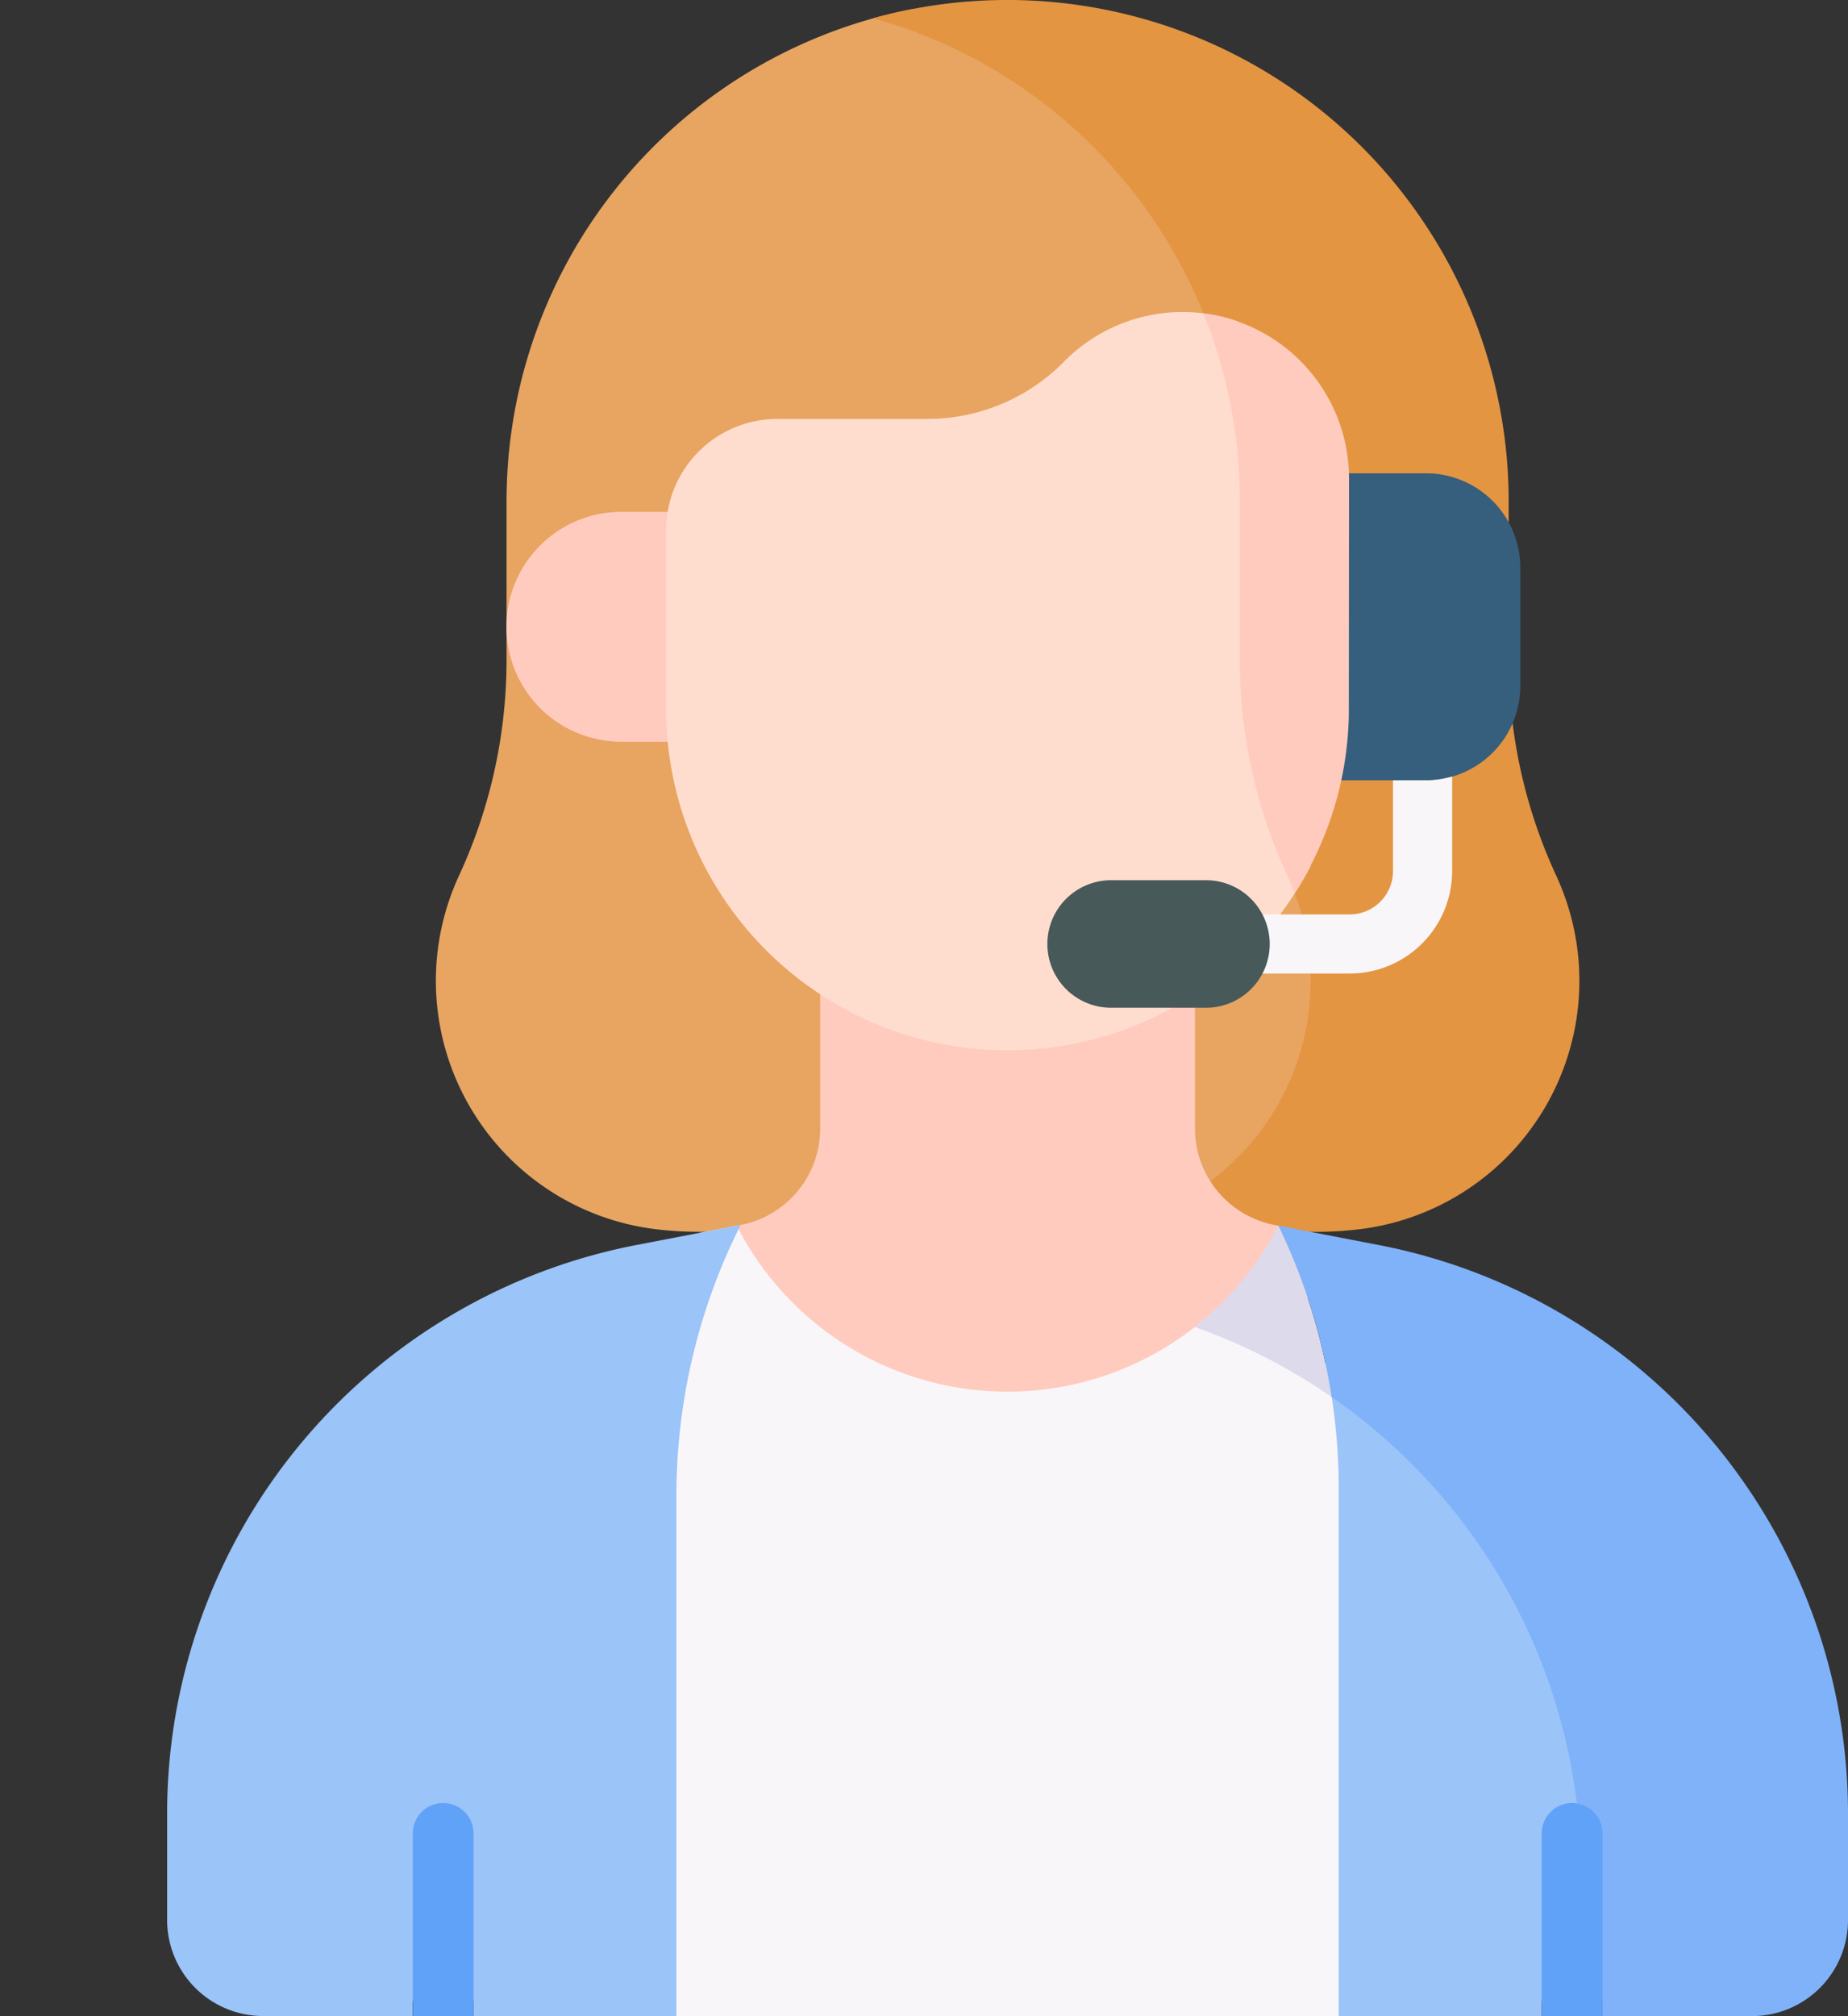
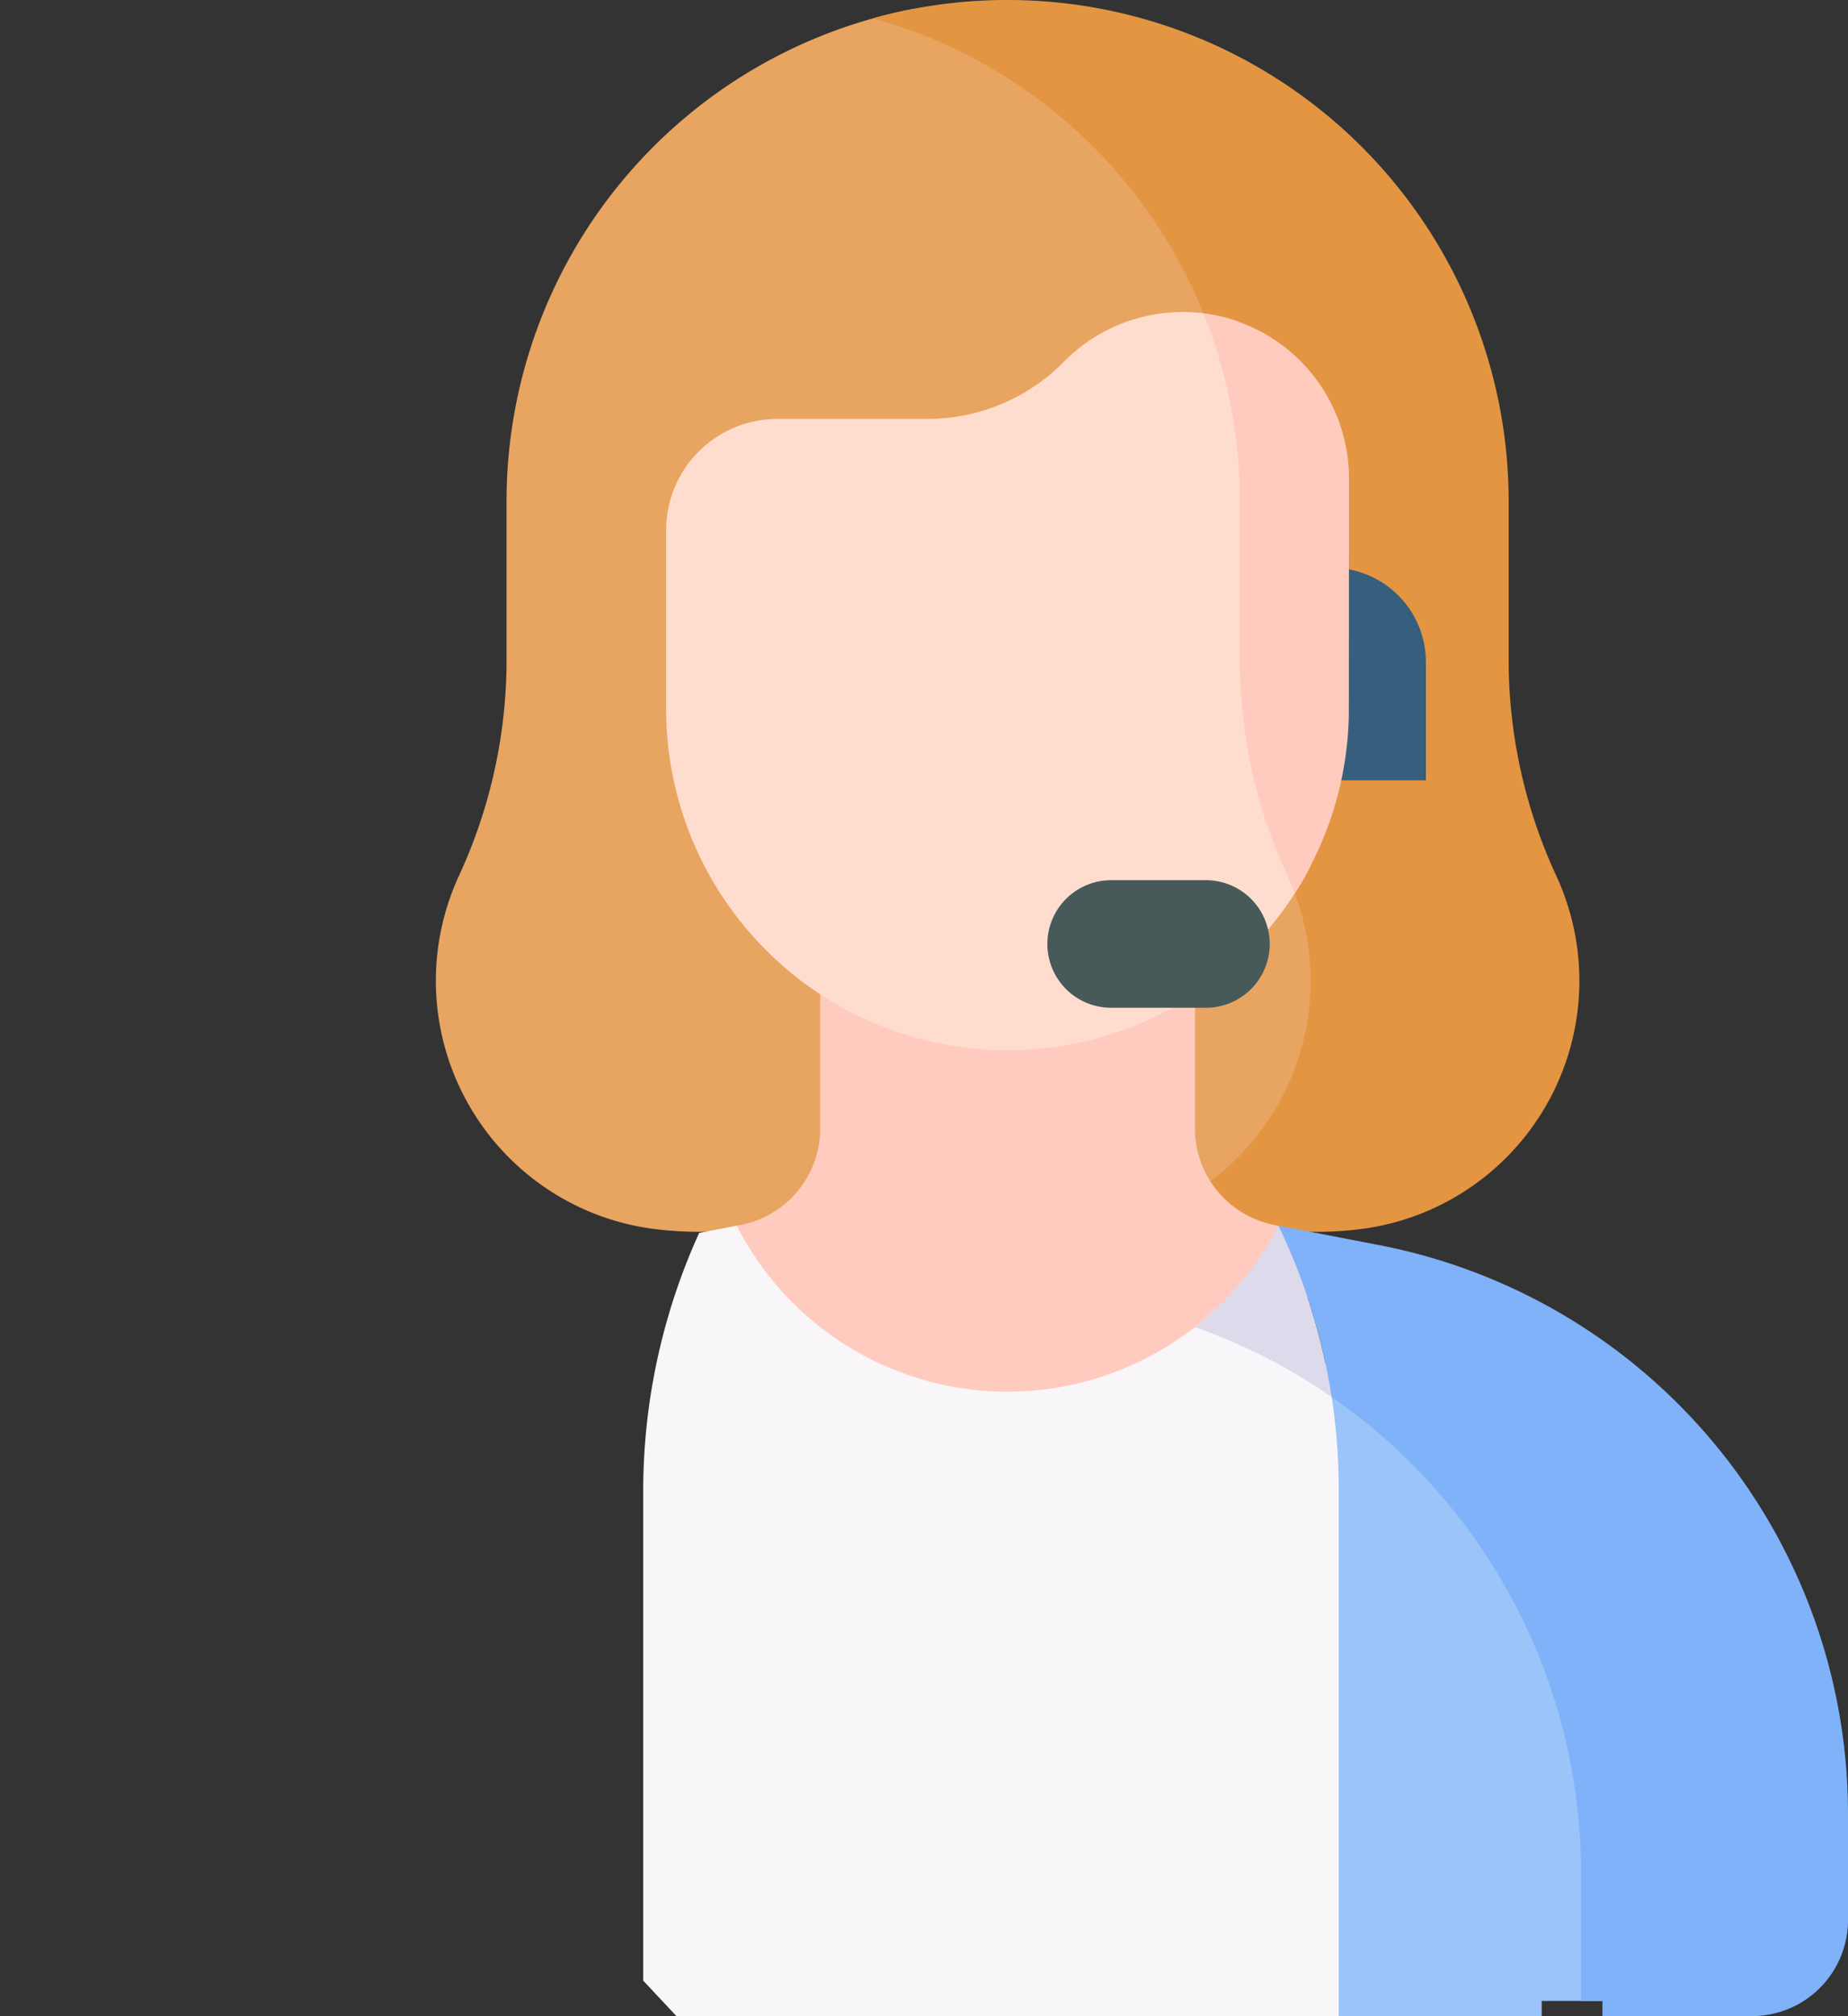
<svg xmlns="http://www.w3.org/2000/svg" width="68.506" height="74.701" viewBox="0 0 68.506 74.701">
  <rect x="0" y="0" width="68.506" height="74.701" fill="#333333" stroke="none" />
  <g id="Group_76523" data-name="Group 76523" transform="translate(-792 -3203.708)">
    <g id="customer-service-agent" transform="translate(792 3203.708)">
      <g id="Group_76235" data-name="Group 76235">
        <g id="Group_76234" data-name="Group 76234">
          <g id="Group_76233" data-name="Group 76233">
            <g id="Group_76232" data-name="Group 76232">
              <g id="Group_76231" data-name="Group 76231">
                <path id="Path_300946" data-name="Path 300946" d="M143.425,34.653l-.05-.108a19.531,19.531,0,0,1-1.775-8.218l0-5.947A19.07,19.07,0,0,0,128.427,2.246a18.578,18.578,0,0,0-15.089,18.246l0,5.794a19.029,19.029,0,0,1-1.73,8.007l-.048.105a9.273,9.273,0,0,0,7.1,13.038,13.34,13.34,0,0,0,1.816.124h17.59a9.544,9.544,0,0,0,5.36-12.907Z" transform="translate(-94.56 -1.918)" fill="#e7a561" />
                <g id="Group_76221" data-name="Group 76221" transform="translate(18.774 18.966)">
-                   <path id="Path_300947" data-name="Path 300947" d="M132.935,129.993h3.62v8.517h-3.62a4.258,4.258,0,1,1,0-8.517Z" transform="translate(-128.677 -129.993)" fill="#ffcbbe" />
-                 </g>
+                   </g>
                <path id="Path_300948" data-name="Path 300948" d="M247.207,32.48l-.048-.105a19.027,19.027,0,0,1-1.73-8.007l0-5.794A18.586,18.586,0,0,0,221.874.676a18.581,18.581,0,0,1,13.594,17.9l0,5.794a19.029,19.029,0,0,0,1.73,8.007l.048.105a9.273,9.273,0,0,1-7.1,13.038,13.34,13.34,0,0,1-1.816.124h9.958a13.34,13.34,0,0,0,1.816-.124A9.273,9.273,0,0,0,247.207,32.48Z" transform="translate(-189.502)" fill="#e49542" />
                <g id="Group_76230" data-name="Group 76230">
                  <g id="Group_76229" data-name="Group 76229">
                    <g id="Group_76228" data-name="Group 76228">
                      <g id="Group_76227" data-name="Group 76227">
                        <g id="Group_76226" data-name="Group 76226">
                          <g id="Group_76225" data-name="Group 76225">
                            <path id="Path_300949" data-name="Path 300949" d="M189.407,239.818a14.262,14.262,0,0,0,10.953-5.112,1.819,1.819,0,0,0-1.058-2.949,3.635,3.635,0,0,1-2.948-3.569v-9.982H182.46v9.982a3.634,3.634,0,0,1-2.947,3.569,1.819,1.819,0,0,0-1.058,2.949A14.262,14.262,0,0,0,189.407,239.818Z" transform="translate(-152.056 -186.369)" fill="#ffcbbe" />
                            <path id="Path_300950" data-name="Path 300950" d="M163.424,321.109v18.138l1.231,1.313h24.552l1.231-1.313V321.109a23.118,23.118,0,0,0-.311-3.763,22.221,22.221,0,0,0-5.491-2.972,11.264,11.264,0,0,1-17.745-3.1l-1.393.268A23.122,23.122,0,0,0,163.424,321.109Z" transform="translate(-139.58 -265.858)" fill="#f9f6f9" />
                            <path id="Path_300951" data-name="Path 300951" d="M306.753,311.432l-.075-.158a11.325,11.325,0,0,1-3.1,3.756,21.377,21.377,0,0,1,5.072,2.592A22.314,22.314,0,0,0,306.753,311.432Z" transform="translate(-259.288 -265.859)" fill="#dddaec" />
                            <g id="Group_76223" data-name="Group 76223">
                              <g id="Group_76222" data-name="Group 76222">
-                                 <path id="Path_300952" data-name="Path 300952" d="M42.461,332.9v3.935a3.561,3.561,0,0,0,3.561,3.561h5.54v-.562h2.255v.562h7.524V321.114a22.317,22.317,0,0,1,2.381-10.03l-3.853.741A21.463,21.463,0,0,0,42.461,332.9Z" transform="translate(-36.266 -265.696)" fill="#9bc4f9" />
                                <path id="Path_300953" data-name="Path 300953" fill="#9bc4f9" />
                              </g>
                              <path id="Path_300954" data-name="Path 300954" d="M336.8,346.316a22.324,22.324,0,0,1,.487,4.629V370.49h7.524v-.562h2.255v.562h.192v-5.272A22.308,22.308,0,0,0,336.8,346.316Z" transform="translate(-287.66 -295.788)" fill="#9bc4f9" />
                              <path id="Path_300955" data-name="Path 300955" d="M328.517,311.988l-.08-.015-3.628-.7.075.158a22.324,22.324,0,0,1,1.9,6.191,21.461,21.461,0,0,1,9.246,17.648V340h.794v.562h5.54A3.561,3.561,0,0,0,345.925,337v-3.935A21.464,21.464,0,0,0,328.517,311.988Z" transform="translate(-277.419 -265.859)" fill="#7fb2f9" />
                            </g>
                            <g id="Group_76224" data-name="Group 76224" transform="translate(15.297 66.808)">
-                               <path id="Path_300956" data-name="Path 300956" d="M107.1,465.756v-6.728a1.127,1.127,0,0,0-2.254,0v6.728c0,.013,0,.025,0,.038h2.251C107.095,465.781,107.1,465.769,107.1,465.756Z" transform="translate(-104.842 -457.901)" fill="#61a2f9" />
-                               <path id="Path_300957" data-name="Path 300957" d="M392.834,457.9a1.127,1.127,0,0,0-1.127,1.127v6.766h2.255v-6.766A1.127,1.127,0,0,0,392.834,457.9Z" transform="translate(-349.853 -457.901)" fill="#61a2f9" />
-                             </g>
+                               </g>
                          </g>
                        </g>
                      </g>
                    </g>
                  </g>
-                   <path id="Path_300958" data-name="Path 300958" d="M331.058,131.564h4.557a3.5,3.5,0,0,0,3.5-3.5v-4.377a3.5,3.5,0,0,0-3.5-3.5h-4.557Z" transform="translate(-282.756 -102.65)" fill="#365e7d" />
+                   <path id="Path_300958" data-name="Path 300958" d="M331.058,131.564h4.557v-4.377a3.5,3.5,0,0,0-3.5-3.5h-4.557Z" transform="translate(-282.756 -102.65)" fill="#365e7d" />
                  <path id="Path_300959" data-name="Path 300959" d="M193.129,99.772a19.618,19.618,0,0,1-1.54-7.687l0-5.947a19.021,19.021,0,0,0-1.157-6.552,6.173,6.173,0,0,0-6.442,1.493,7.107,7.107,0,0,1-5.064,2.12h-5.56a4.123,4.123,0,0,0-4.123,4.123v6.8a12.658,12.658,0,0,0,23.887,5.652Z" transform="translate(-144.549 -67.676)" fill="#ffddce" />
                  <path id="Path_300960" data-name="Path 300960" d="M311.177,85.705a6.172,6.172,0,0,0-5.4-6.122,18.514,18.514,0,0,1,1.352,6.962l0,5.794a19.029,19.029,0,0,0,1.73,8.007l.048.105c.093.2.177.408.254.613a12.6,12.6,0,0,0,2.009-6.65Z" transform="translate(-261.168 -67.972)" fill="#ffcbbe" />
                </g>
              </g>
            </g>
          </g>
        </g>
      </g>
-       <path id="Path_300961" data-name="Path 300961" d="M313.805,197.37h-1.218v3.36a1.611,1.611,0,0,1-1.609,1.609h-4.361a1.094,1.094,0,0,0,0,2.189h4.361a3.8,3.8,0,0,0,3.8-3.8v-3.5A3.5,3.5,0,0,1,313.805,197.37Z" transform="translate(-260.947 -168.456)" fill="#f9f6f9" />
      <g id="Group_76236" data-name="Group 76236" transform="translate(38.875 32.615)">
        <path id="Path_300962" data-name="Path 300962" d="M272.23,228.264h-3.419a2.363,2.363,0,1,1,0-4.725h3.419a2.363,2.363,0,1,1,0,4.725Z" transform="translate(-266.448 -223.539)" fill="#475959" />
      </g>
    </g>
  </g>
</svg>